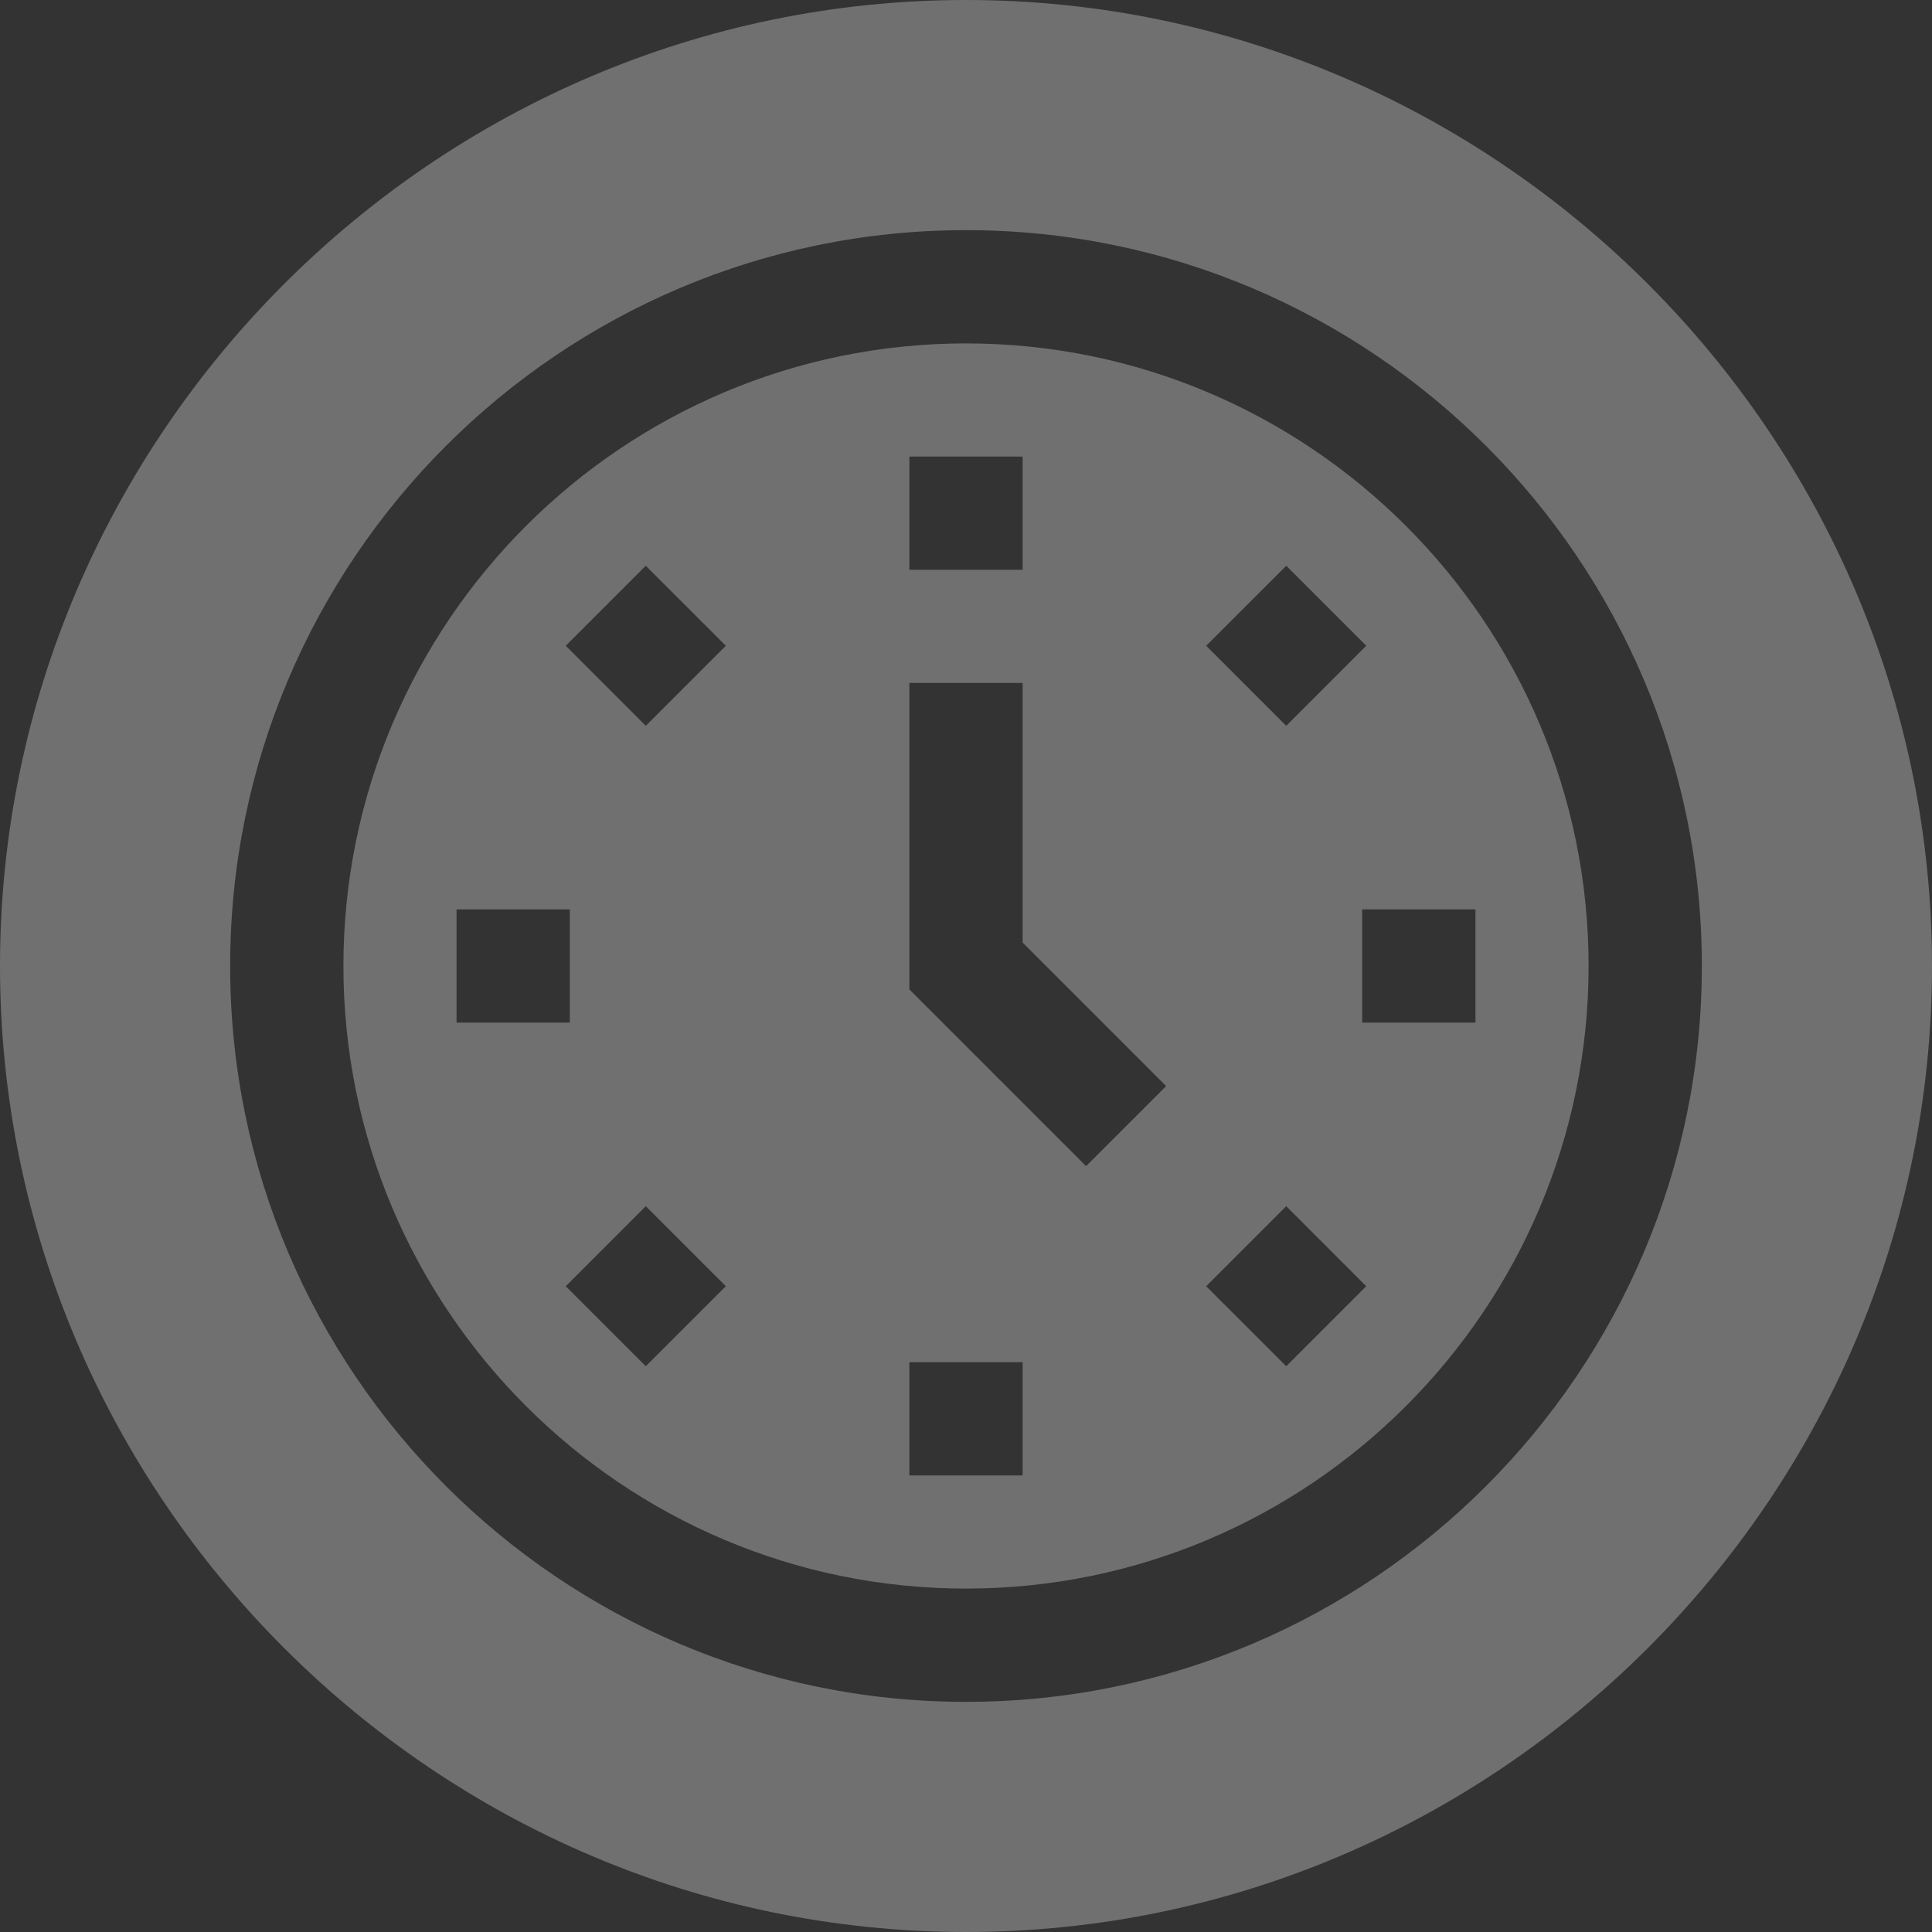
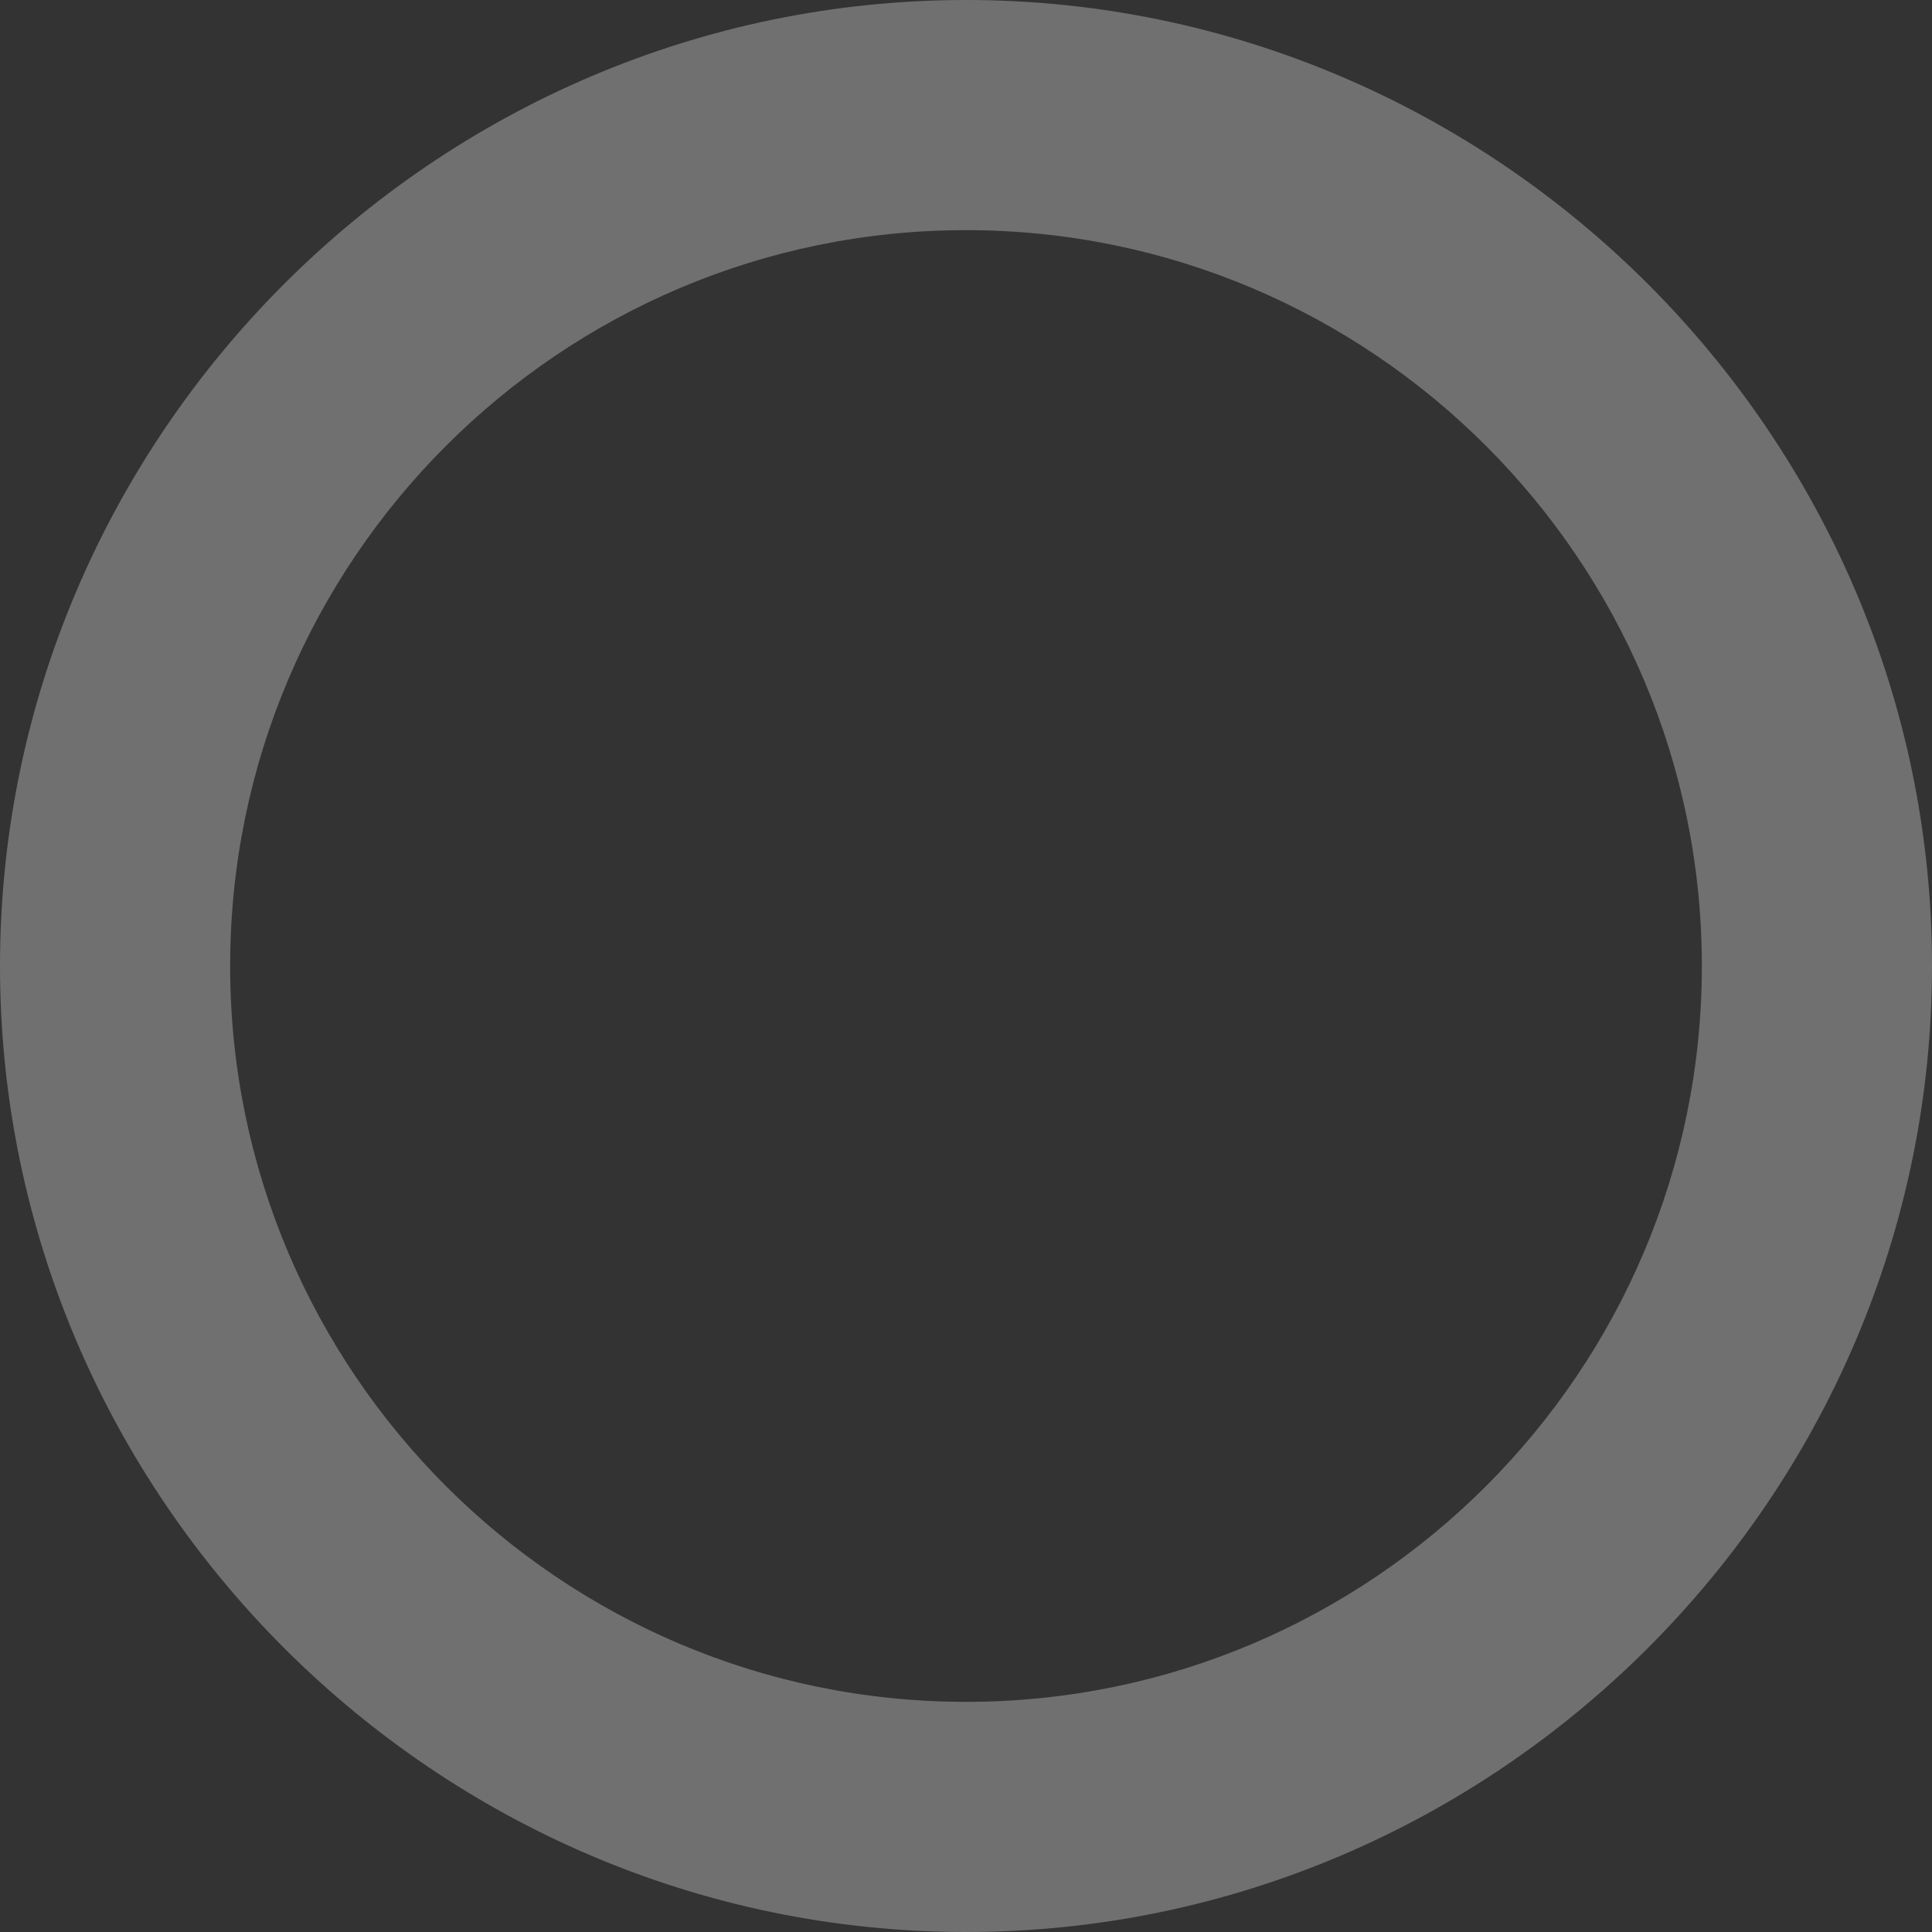
<svg xmlns="http://www.w3.org/2000/svg" width="32" height="32" viewBox="0 0 32 32" fill="none">
  <rect x="0" y="0" width="32" height="32" fill="#333333" stroke="none" />
-   <path d="M16 32C24.788 32 32 24.788 32 16C32 7.212 24.788 0 16 0C7.212 0 0 7.212 0 16C0 24.788 7.212 32 16 32ZM16 3.812C22.72 3.812 28.188 9.28 28.188 16C28.188 22.72 22.72 28.188 16 28.188C9.28 28.188 3.812 22.72 3.812 16C3.812 9.28 9.28 3.812 16 3.812Z" fill="white" fill-opacity="0.3" />
-   <path d="M16 26.312C21.686 26.312 26.312 21.686 26.312 16C26.312 10.314 21.686 5.688 16 5.688C10.314 5.688 5.688 10.314 5.688 16C5.688 21.686 10.314 26.312 16 26.312ZM10.696 22.629L9.371 21.304L10.696 19.978L12.022 21.304L10.696 22.629ZM24.438 15.062V16.938H22.562V15.062H24.438ZM21.304 9.371L22.629 10.696L21.304 12.022L19.978 10.696L21.304 9.371ZM21.304 19.978L22.629 21.304L21.304 22.629L19.978 21.304L21.304 19.978ZM15.062 7.562H16.938V9.438H15.062V7.562ZM15.062 11.312H16.938V15.612L19.315 17.989L17.989 19.315L15.062 16.388V11.312ZM15.062 22.562H16.938V24.438H15.062V22.562ZM10.696 9.371L12.022 10.696L10.696 12.022L9.371 10.696L10.696 9.371ZM7.562 15.062H9.438V16.938H7.562V15.062Z" fill="white" fill-opacity="0.3" />
+   <path d="M16 32C24.788 32 32 24.788 32 16C32 7.212 24.788 0 16 0C7.212 0 0 7.212 0 16C0 24.788 7.212 32 16 32ZM16 3.812C22.72 3.812 28.188 9.28 28.188 16C28.188 22.72 22.72 28.188 16 28.188C9.28 28.188 3.812 22.72 3.812 16C3.812 9.28 9.28 3.812 16 3.812" fill="white" fill-opacity="0.3" />
</svg>